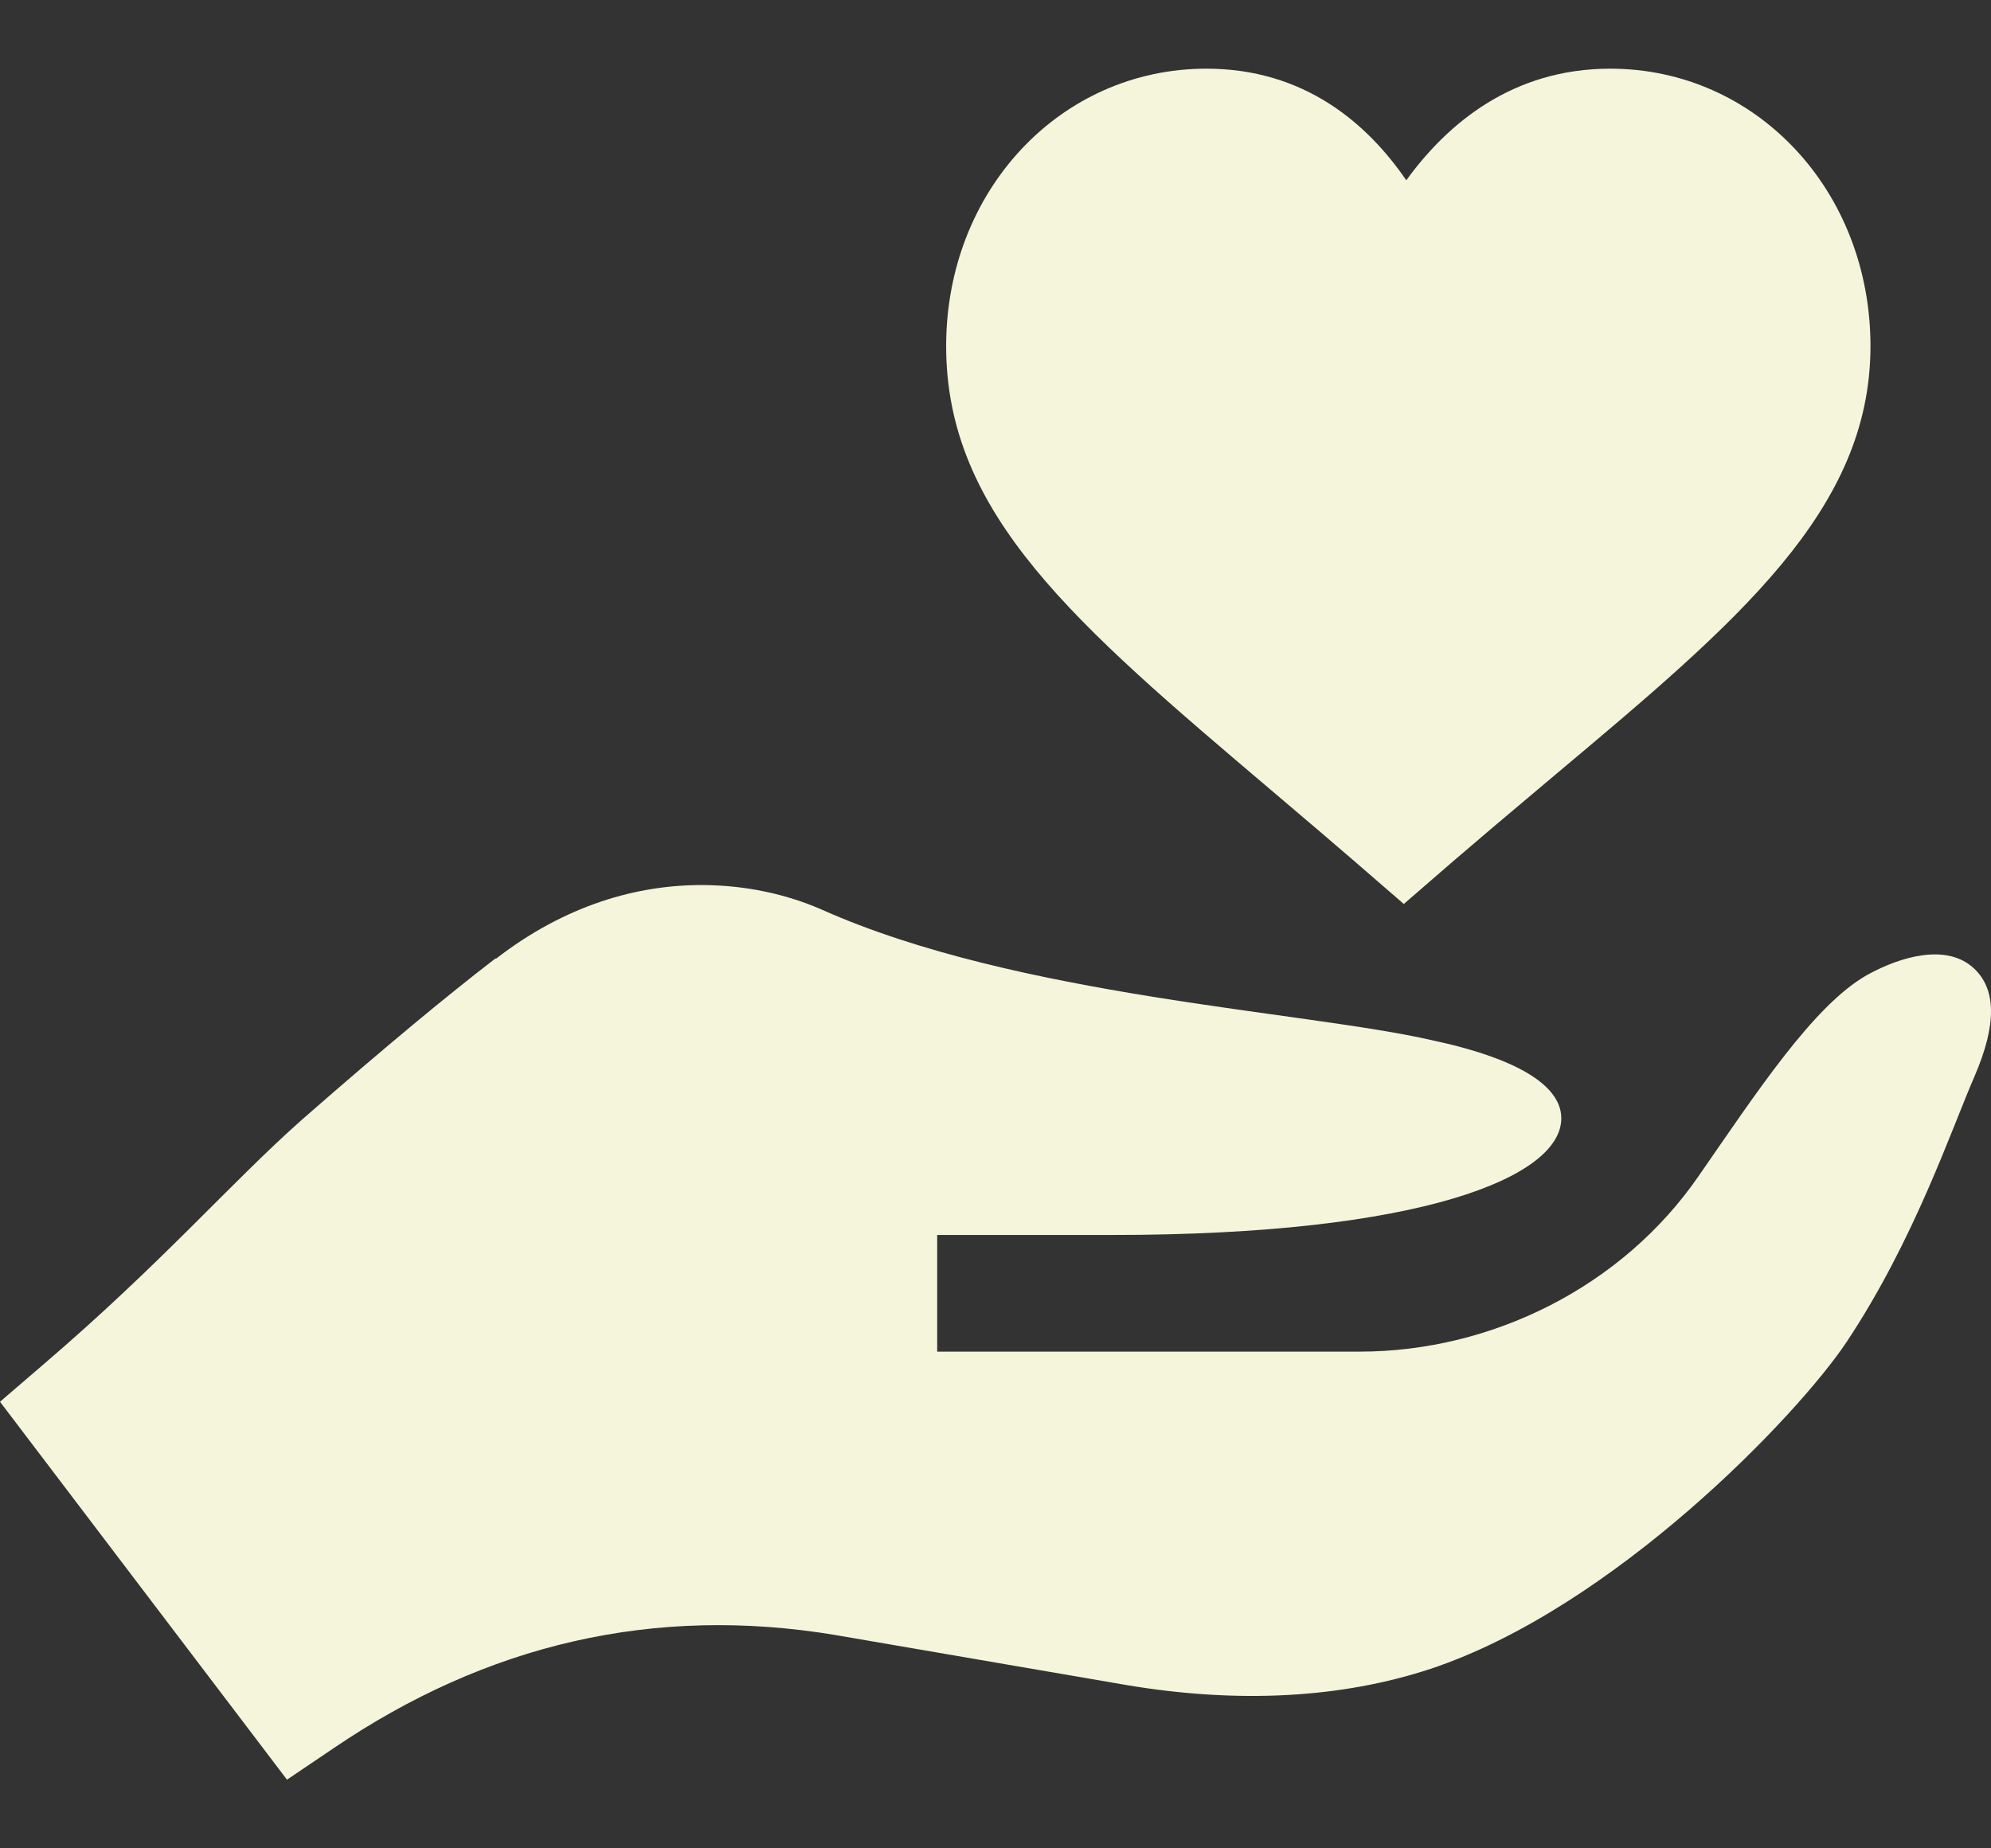
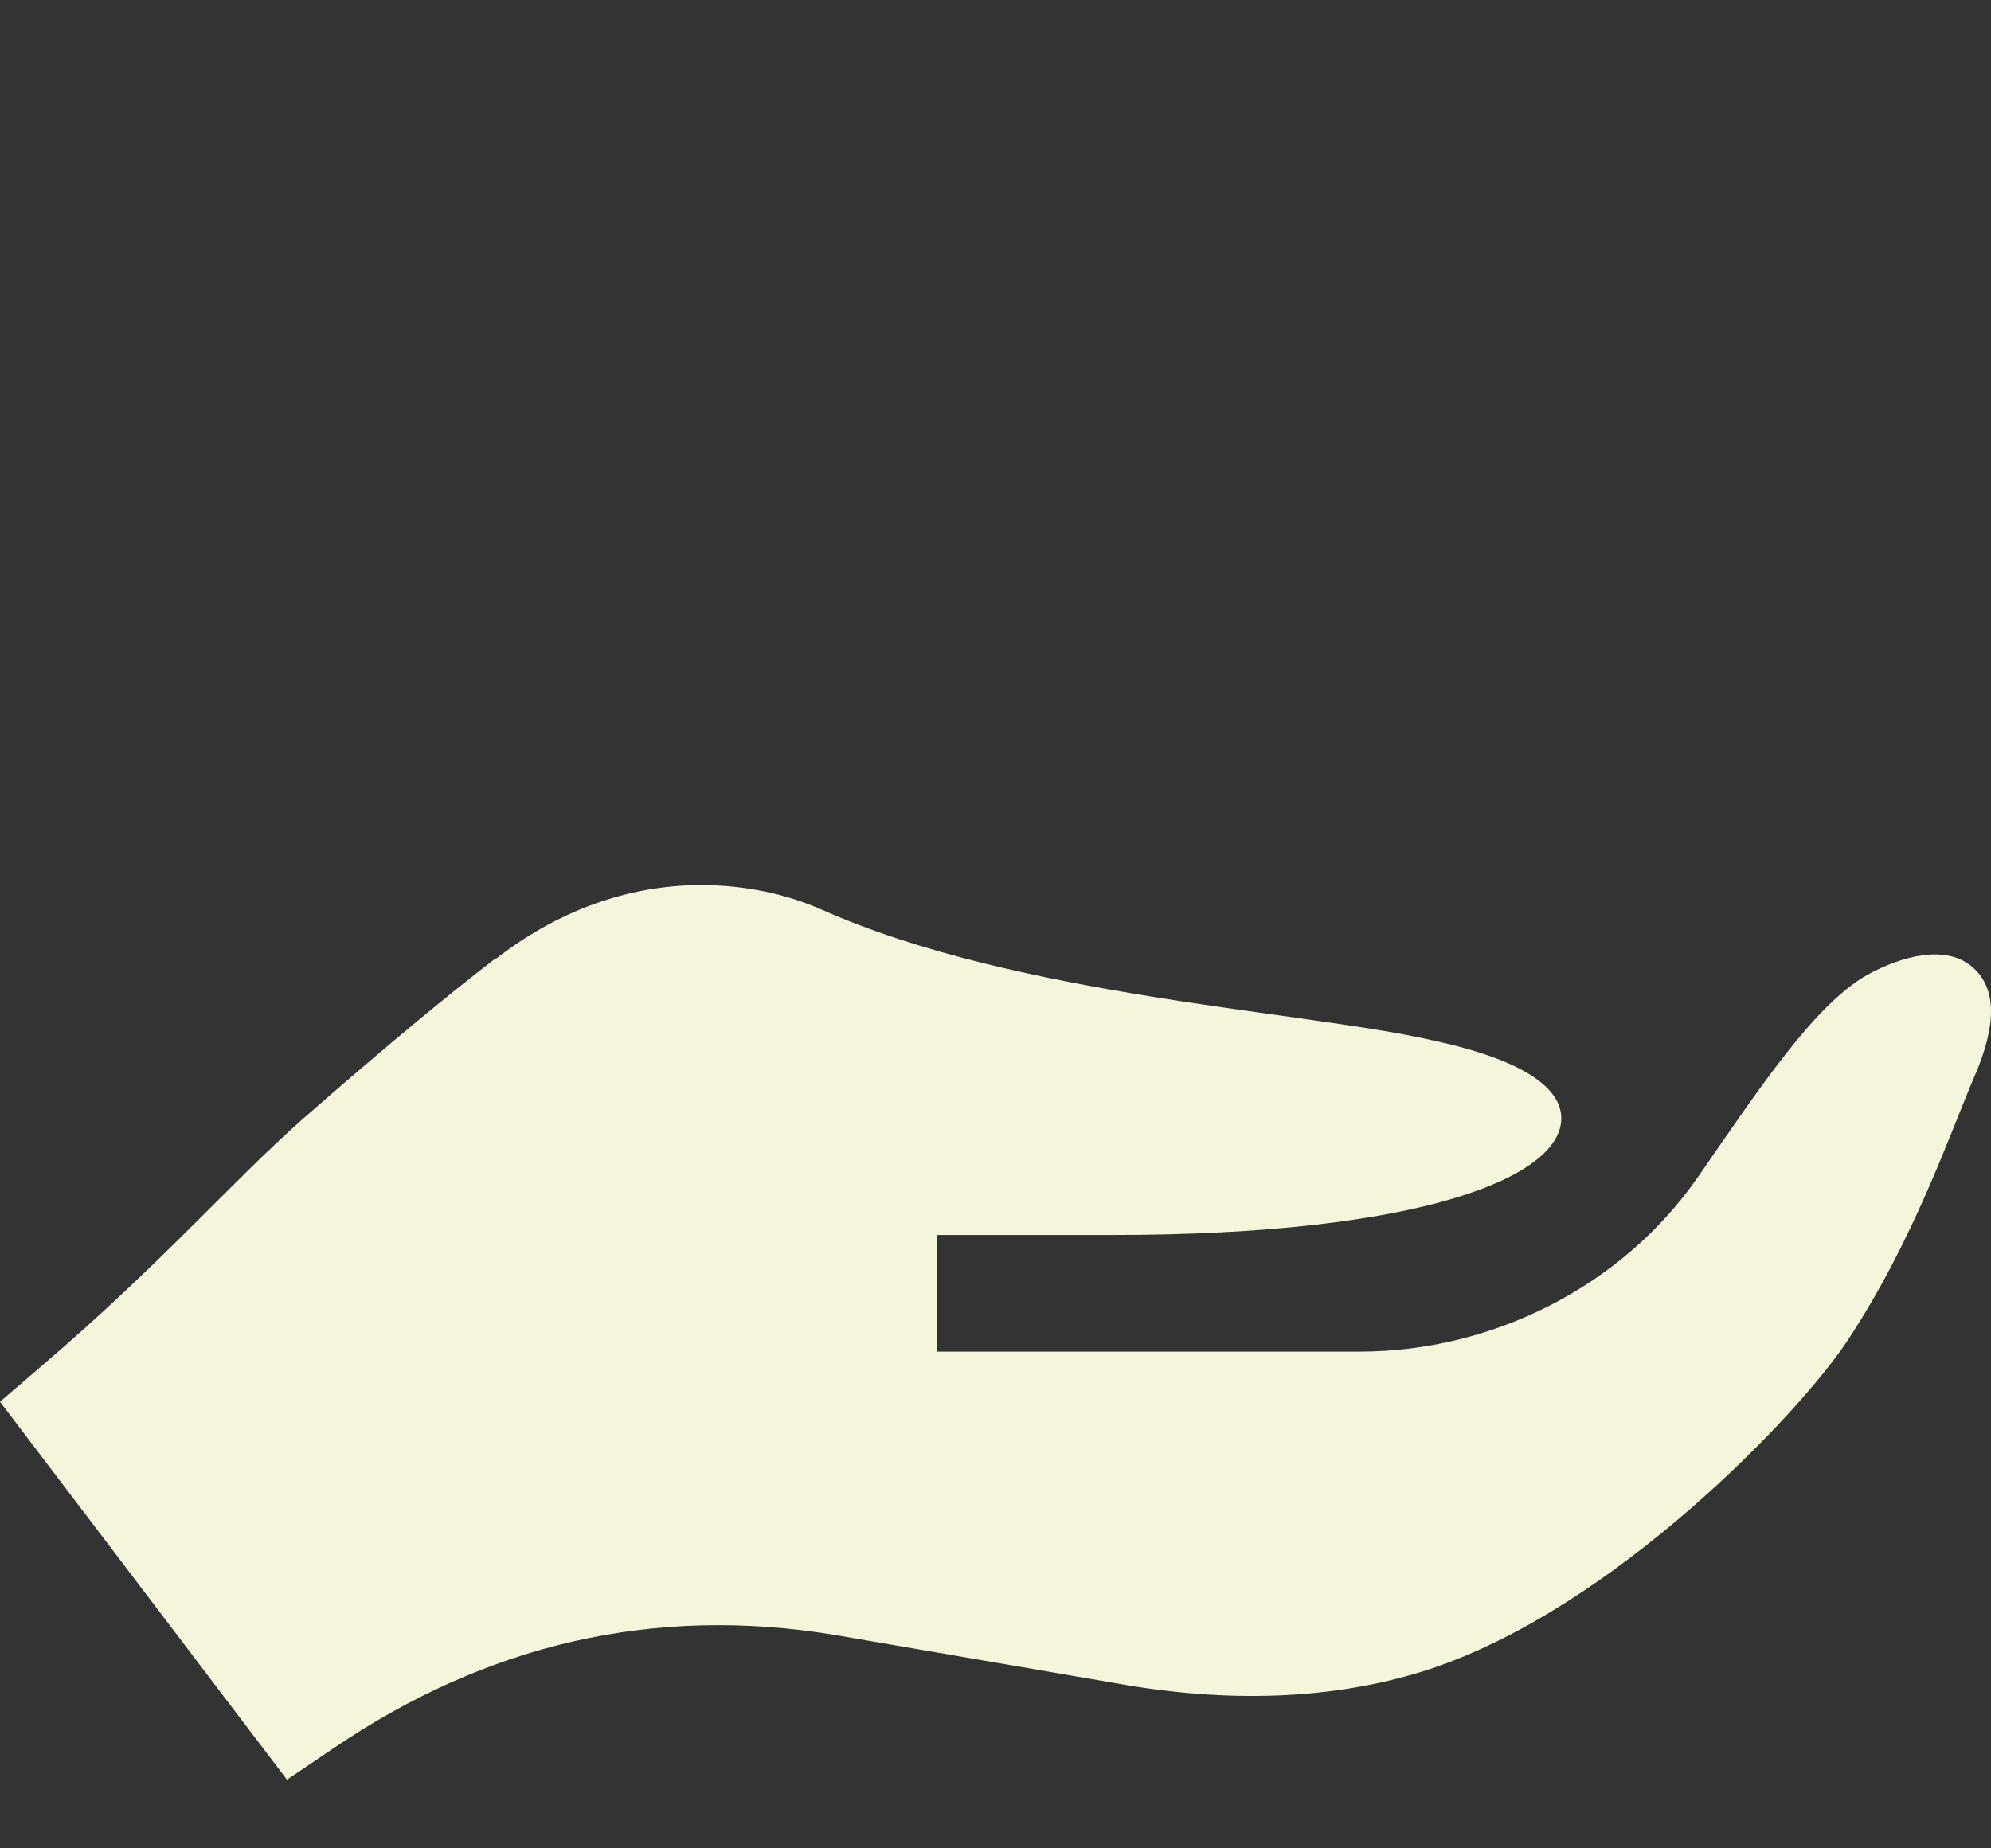
<svg xmlns="http://www.w3.org/2000/svg" width="28" height="26" viewBox="0 0 28 26" fill="none">
  <rect x="0" y="0" width="28" height="26" fill="#333333" stroke="none" />
  <g id="Group">
-     <path id="Vector" d="M17.865 11.105C19.063 12.12 19.215 12.262 19.742 12.716C20.128 12.384 20.46 12.083 21.864 10.905C24.442 8.741 26.305 7.178 26.305 4.869C26.305 2.68 24.697 0.966 22.645 0.966C21.266 0.966 20.351 1.744 19.777 2.536C19.233 1.742 18.348 0.966 16.966 0.966C14.913 0.966 13.306 2.68 13.306 4.869C13.306 7.236 15.12 8.775 17.865 11.105Z" fill="#F5F5DC" />
    <path id="Vector_2" d="M4.692 24.591C6.841 23.131 9.193 22.573 11.752 23L15.854 23.705C17.429 23.968 18.873 23.886 20.119 23.475C22.699 22.616 25.281 19.908 25.966 18.882C26.917 17.454 27.44 15.896 27.768 15.141C28.08 14.419 28.08 13.911 27.752 13.615C27.374 13.271 26.735 13.451 26.259 13.714C25.504 14.14 24.702 15.371 23.882 16.552C22.816 18.094 20.989 19.013 19.119 19.013H13.18V17.372H15.641C20.005 17.372 21.957 16.552 21.957 15.732C21.957 15.043 20.595 14.731 20.136 14.632C18.348 14.222 14.312 14.025 11.556 12.795C11.058 12.577 10.495 12.455 9.899 12.45C8.963 12.442 7.947 12.734 6.978 13.484C6.962 13.484 6.962 13.484 6.945 13.5C6.305 13.992 5.43 14.714 4.249 15.748C3.248 16.634 2.28 17.766 0.591 19.21L-6.10352e-05 19.718L4.036 25.034L4.692 24.591Z" fill="#F5F5DC" />
  </g>
</svg>